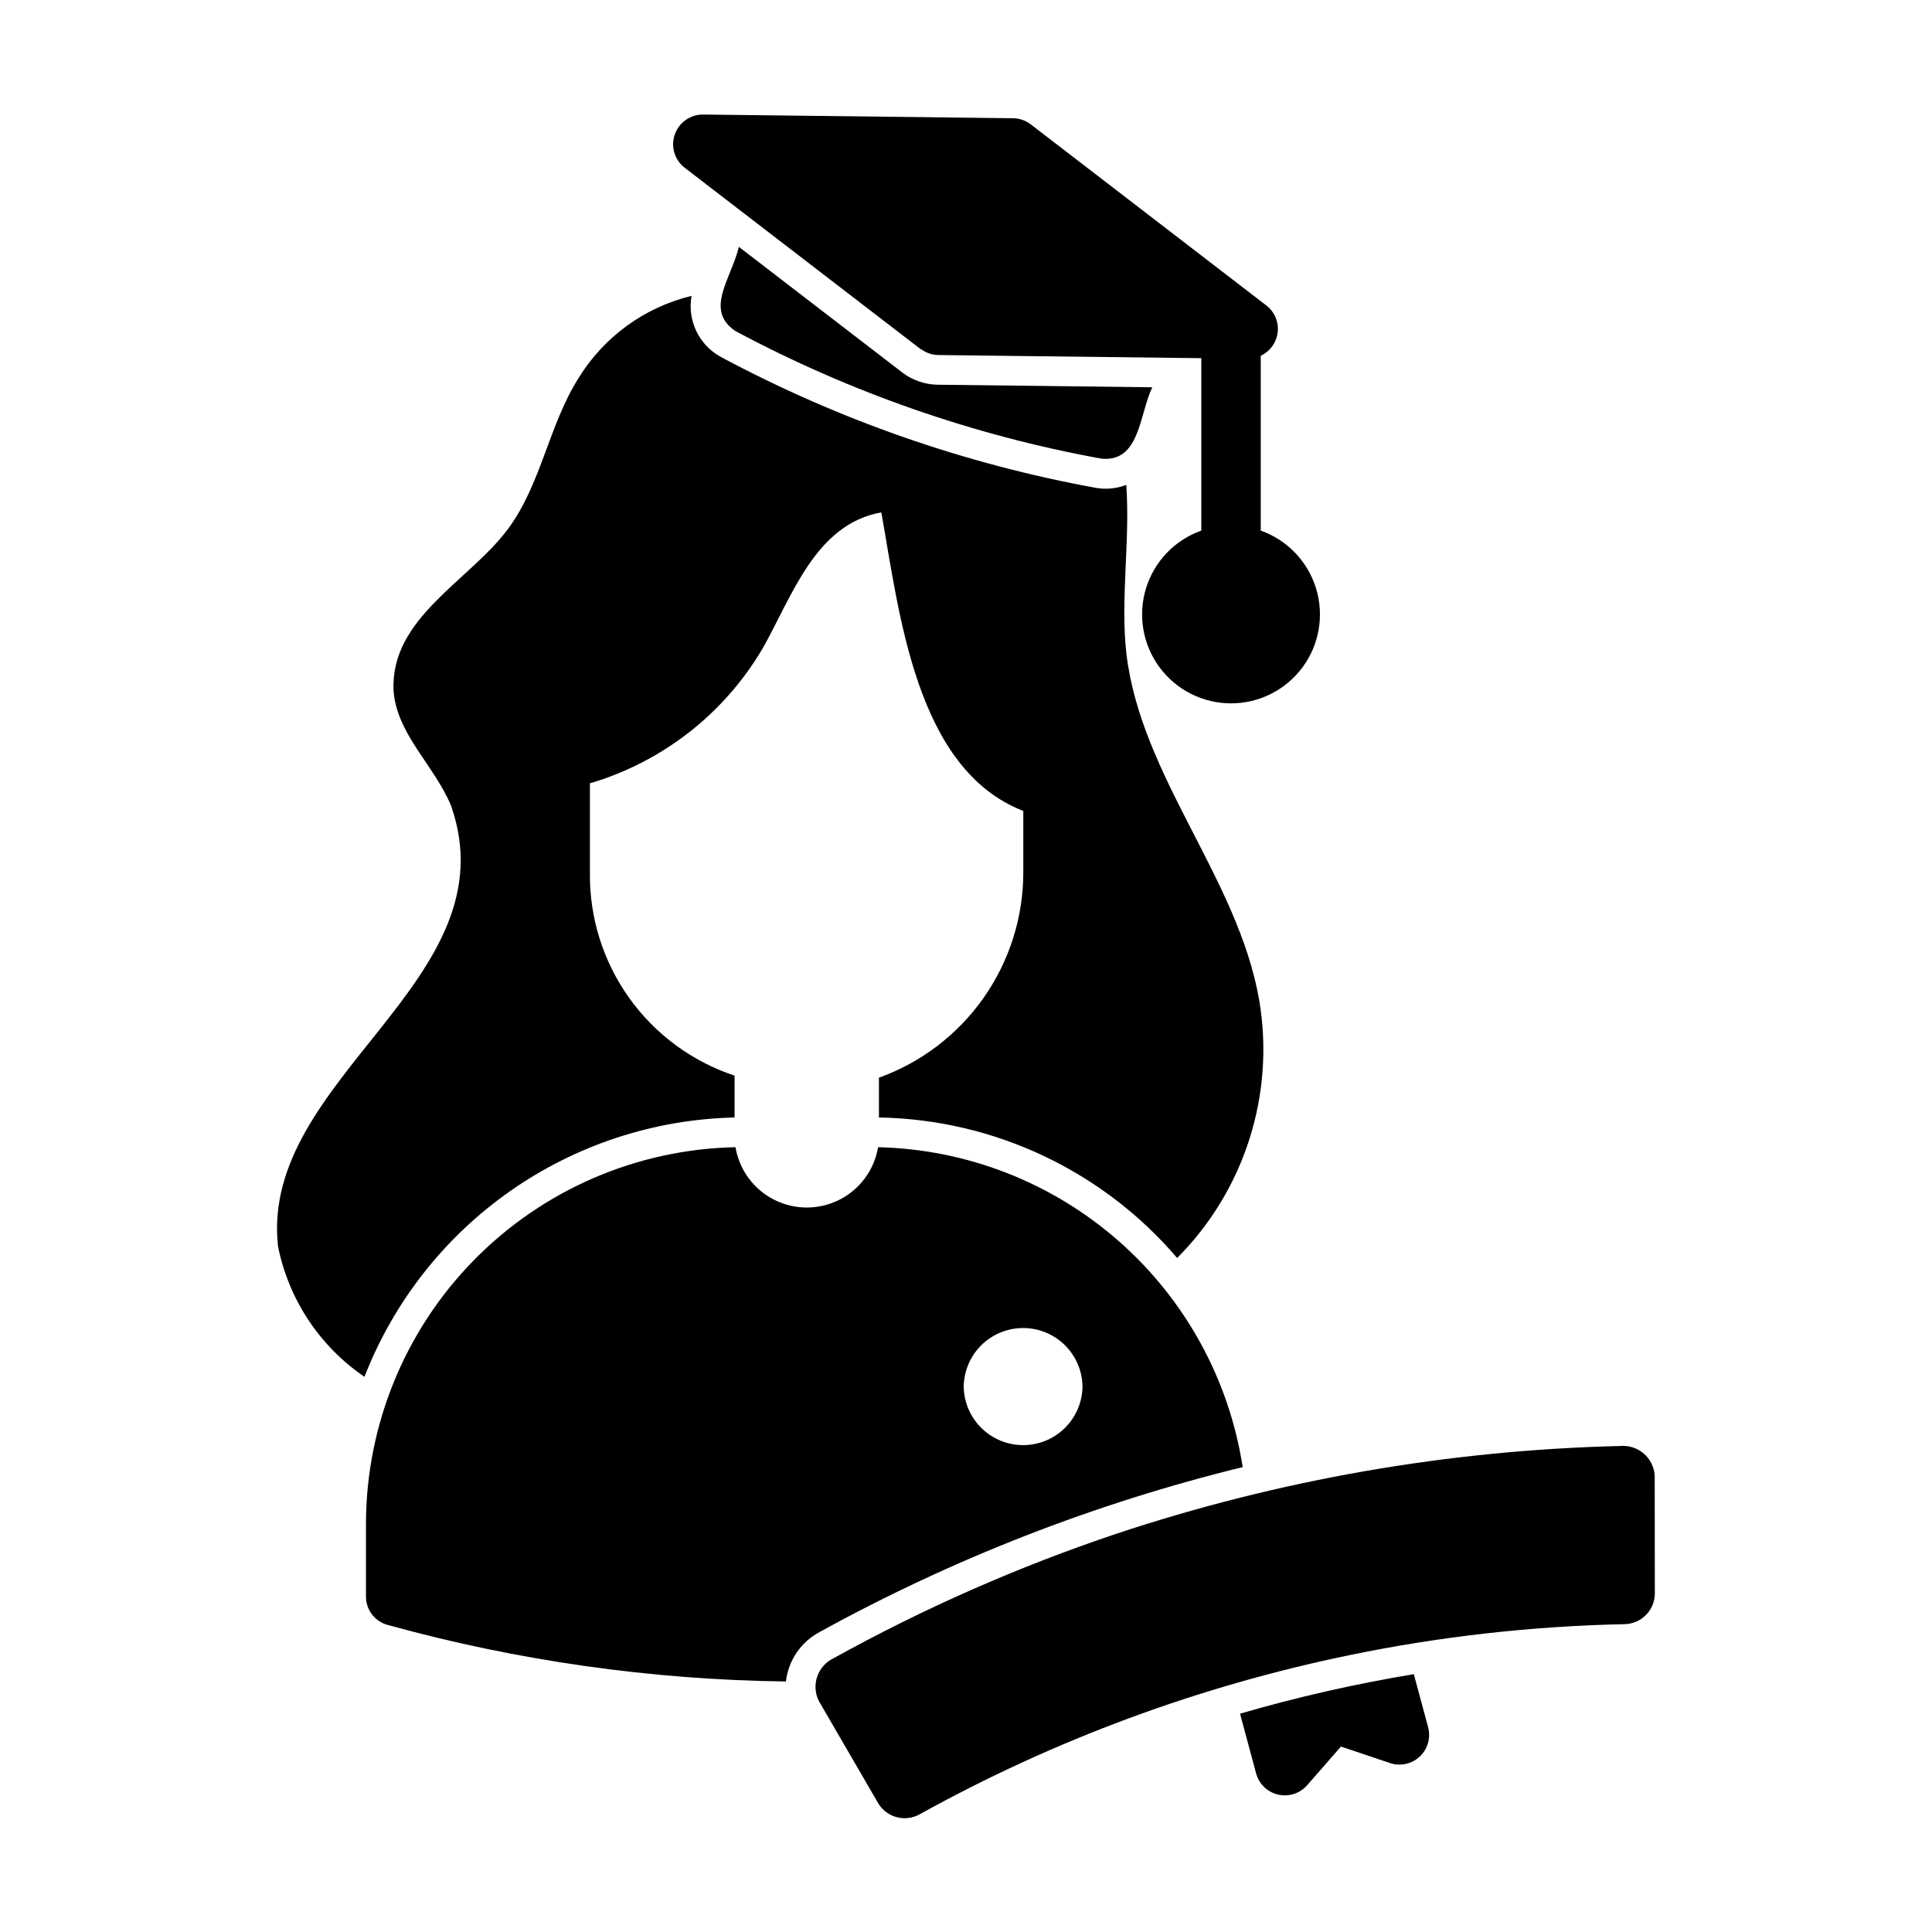
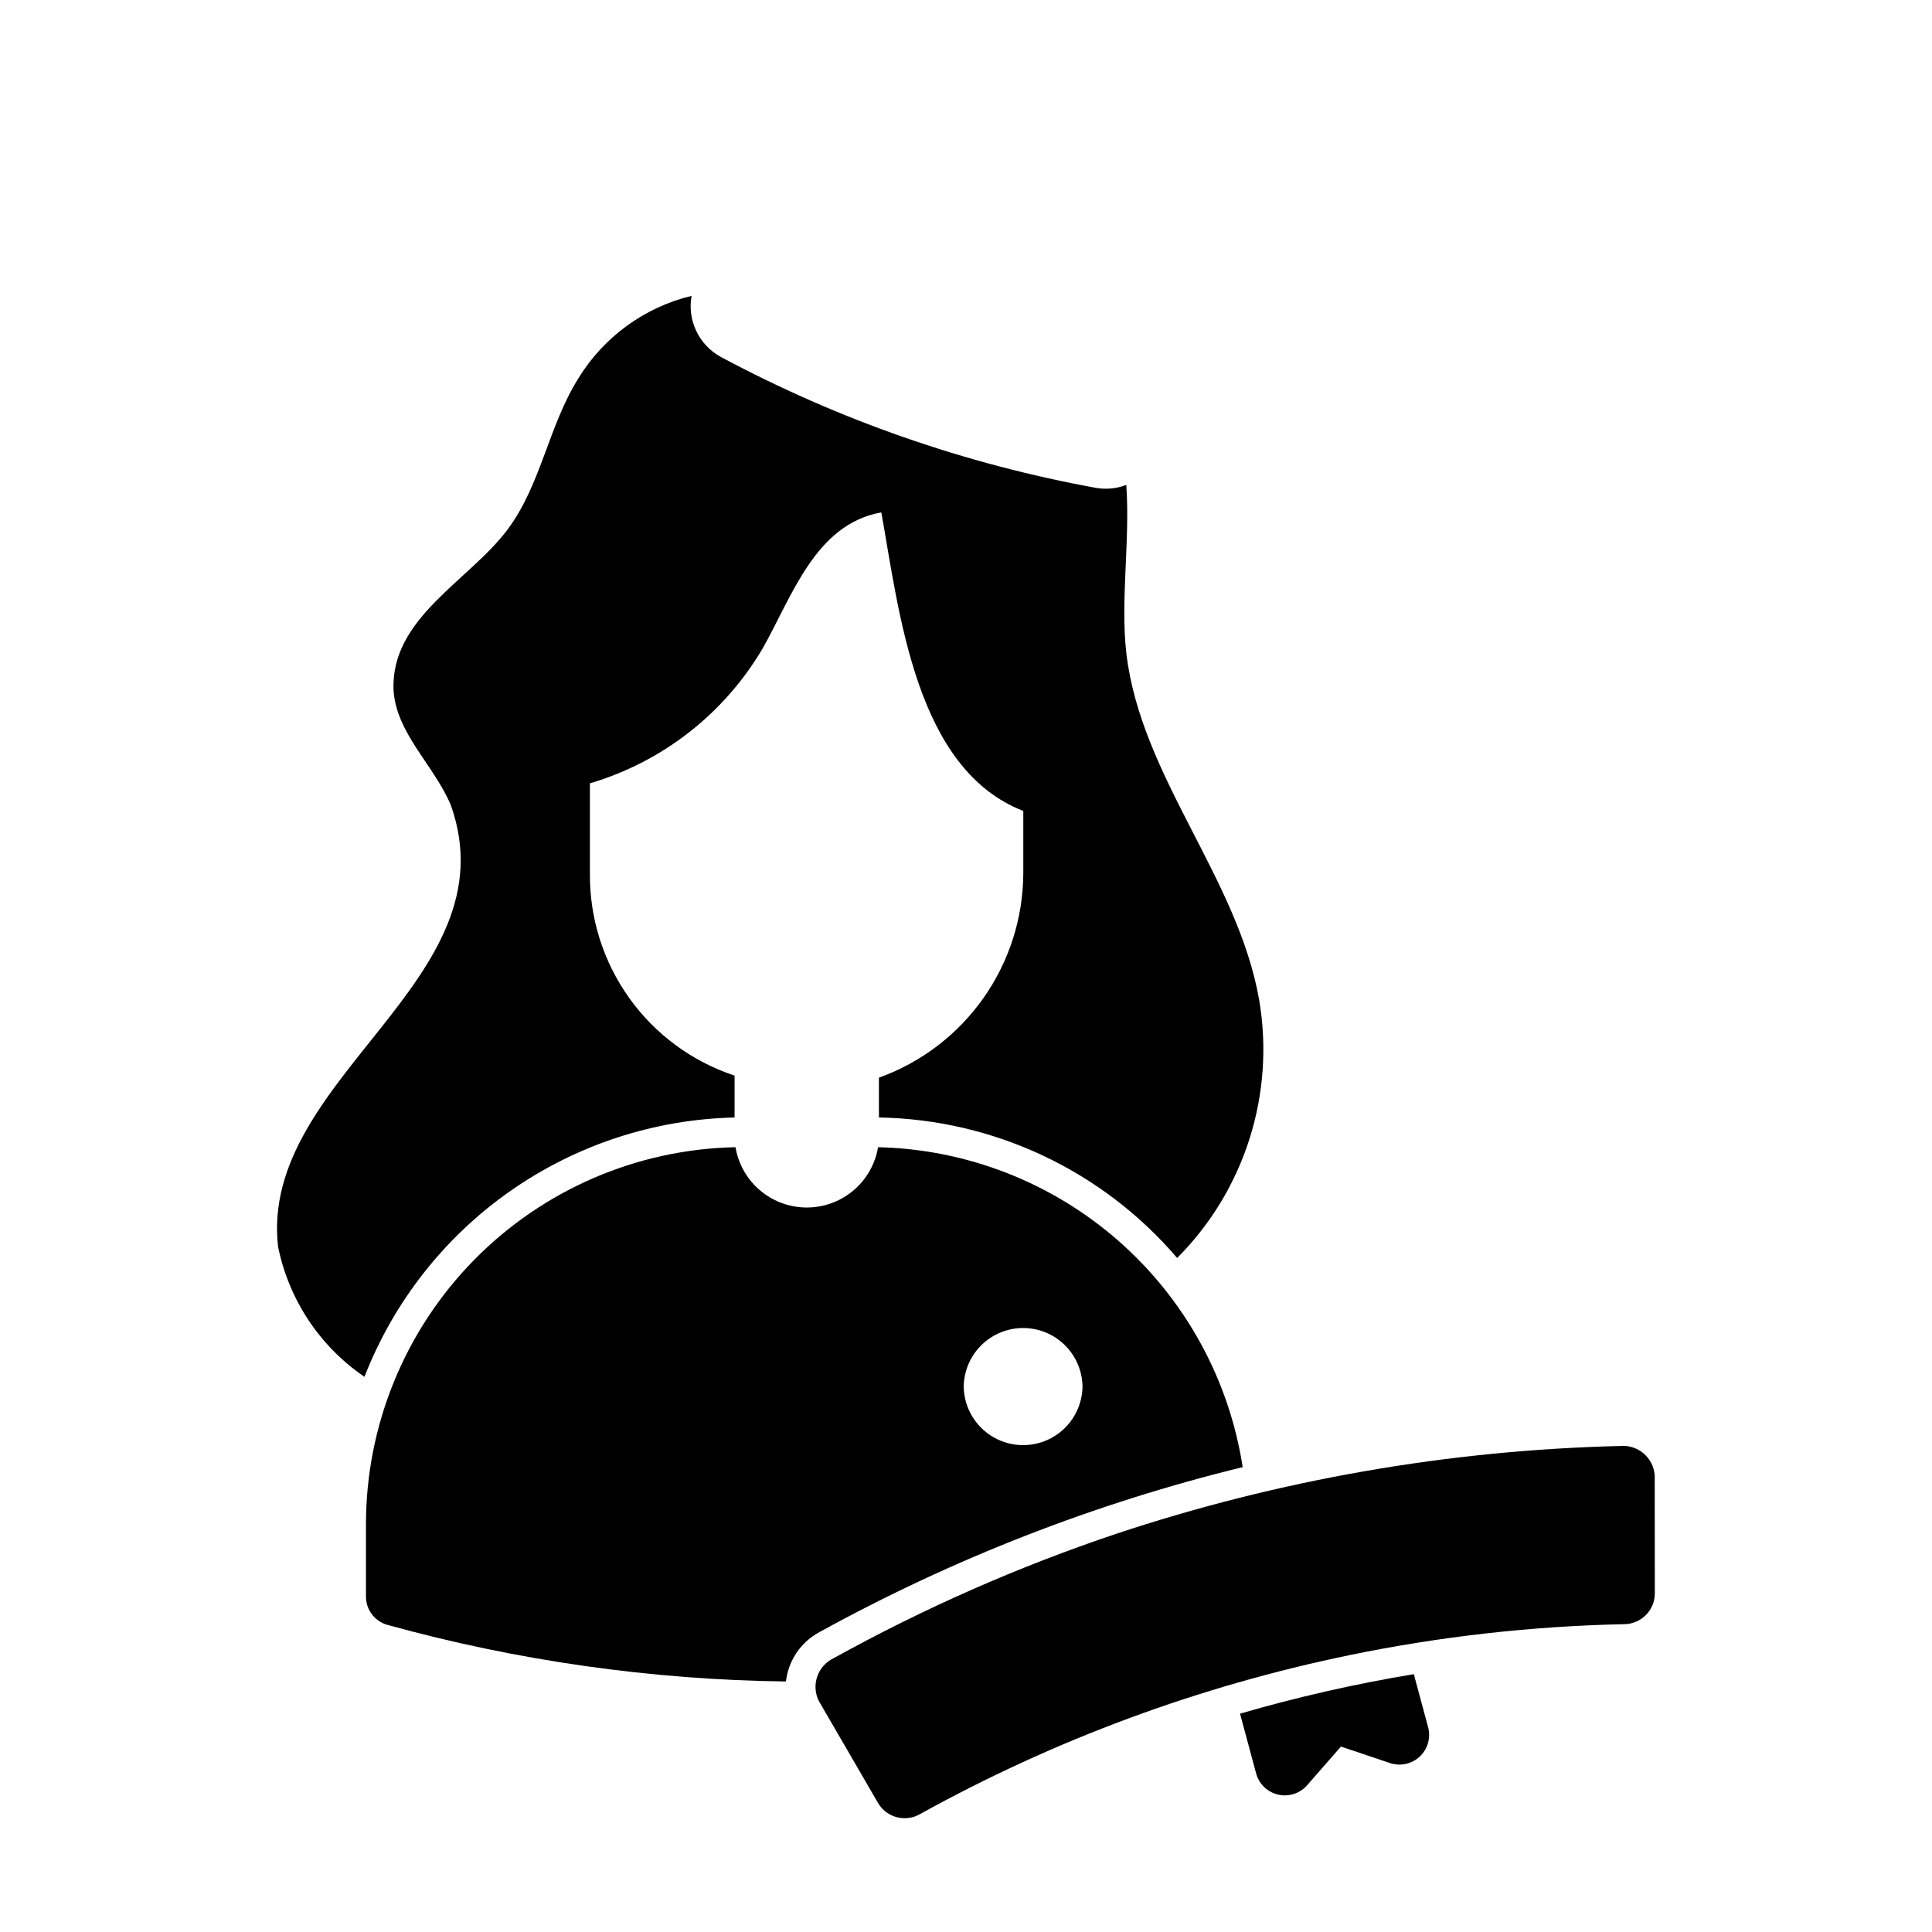
<svg xmlns="http://www.w3.org/2000/svg" fill="#000000" width="800px" height="800px" version="1.1" viewBox="144 144 512 512">
  <g>
    <path d="m472.62 598.14c1.559 5.742 3.379 12.492 4.262 15.824 0.754 2.805 2.992 4.969 5.824 5.625 2.828 0.656 5.789-0.301 7.703-2.488l8.957-10.242 12.988 4.367v0.004c2.75 0.922 5.785 0.258 7.902-1.73 2.113-1.988 2.961-4.977 2.207-7.781-0.891-3.305-2.387-8.859-3.785-14.051-15.547 2.574-30.926 6.07-46.059 10.473z" />
    <path d="m439.73 550.5c-25.867 8.684-50.895 19.703-74.766 32.918-2.043 0.957-3.617 2.695-4.367 4.82-0.75 2.129-0.617 4.465 0.375 6.492 5.269 9.078 10.539 18.156 15.809 27.234h-0.004c2.328 3.766 7.231 5 11.062 2.777 35.613-19.719 74.012-33.922 113.88-42.129v-0.004c23.922-4.926 48.242-7.664 72.66-8.184 4.43-0.008 8.051-3.539 8.168-7.965-0.012-10.496-0.02-20.992-0.031-31.488h-0.004c-0.164-2.25-1.223-4.34-2.941-5.797-1.719-1.461-3.949-2.172-6.195-1.973-45.461 1.094-90.5 8.945-133.65 23.297z" />
    <path d="m376.7 448.02c-1.008 6.004-4.812 11.176-10.25 13.926-5.434 2.746-11.855 2.746-17.289 0-5.438-2.75-9.242-7.922-10.25-13.926-26.16 0.527-51.066 11.297-69.379 29.988-18.309 18.691-28.559 43.82-28.547 69.984v19.051c-0.035 3.512 2.289 6.606 5.668 7.559 34.418 9.52 69.922 14.562 105.63 15.008 0.629-5.555 3.945-10.445 8.871-13.082 35.305-19.441 73.02-34.145 112.17-43.73-3.594-23.227-15.242-44.445-32.906-59.945-17.664-15.5-40.223-24.293-63.715-24.832zm22.695 63.434h-0.004c0.082-5.57 3.102-10.684 7.938-13.445 4.84-2.762 10.777-2.762 15.613 0 4.84 2.762 7.859 7.875 7.938 13.445-0.078 5.57-3.098 10.688-7.934 13.449-4.84 2.766-10.781 2.762-15.617 0-4.84-2.762-7.859-7.879-7.938-13.449z" />
    <path d="m217.68 474.31c2.824 14.074 11.047 26.48 22.906 34.559 7.731-19.863 21.172-36.992 38.629-49.223 17.457-12.234 38.145-19.02 59.457-19.5v-11.098c-11.258-3.727-21.043-10.934-27.934-20.586-6.891-9.652-10.535-21.242-10.402-33.102v-23.773c19.266-5.688 35.645-18.496 45.812-35.816 7.715-13.617 13.934-32.906 31.41-35.977 4.801 26.609 9.055 68.016 37.629 79.113v16.453c-0.035 11.875-3.727 23.449-10.574 33.152-6.844 9.703-16.508 17.066-27.684 21.086v10.547c30.465 0.512 59.246 14.07 79.035 37.234 17.887-17.941 25.98-43.43 21.727-68.406-5.668-32.355-31.332-59.117-35.188-91.789-1.629-14.191 1.027-29.938-0.027-44.68-2.516 0.969-5.242 1.246-7.902 0.812-34.816-6.324-68.426-18.055-99.617-34.762-2.809-1.551-5.059-3.941-6.438-6.84-1.379-2.898-1.812-6.152-1.242-9.309-12.508 3.031-23.301 10.902-30.012 21.883-7.871 12.516-9.84 28.023-18.656 39.91-10.156 13.699-31.172 23.539-30.309 42.746 0.707 11.414 10.785 19.918 15.191 30.465 16.453 46.445-50.773 72.109-45.812 116.9z" />
-     <path d="m383.1 242.7-43.285-33.273c-2.051 8.461-9.238 16.773-0.883 22.328 30.352 16.219 63.043 27.617 96.898 33.785 10.305 1.062 10.059-11.703 13.539-18.906l-56.867-0.68c-3.402-0.047-6.699-1.184-9.402-3.254z" />
-     <path d="m387.89 236.46c0.141 0.109 0.312 0.152 0.461 0.25l-0.004-0.004c1.254 0.863 2.727 1.34 4.246 1.383l69.77 0.832v45.699-0.004c-7.043 2.496-12.484 8.184-14.668 15.328-2.18 7.144-0.848 14.902 3.598 20.906 4.441 6.004 11.473 9.547 18.941 9.547 7.473 0 14.5-3.543 18.945-9.547 4.445-6.004 5.777-13.762 3.594-20.906-2.184-7.144-7.625-12.832-14.664-15.328v-46.344 0.004c2.484-1.152 4.188-3.519 4.496-6.242 0.305-2.723-0.836-5.406-3.004-7.078l-62.43-47.992c-1.348-1.039-3-1.609-4.703-1.629l-82.113-0.98c-3.391-0.039-6.422 2.094-7.531 5.293-1.113 3.203-0.047 6.754 2.641 8.82z" />
  </g>
</svg>